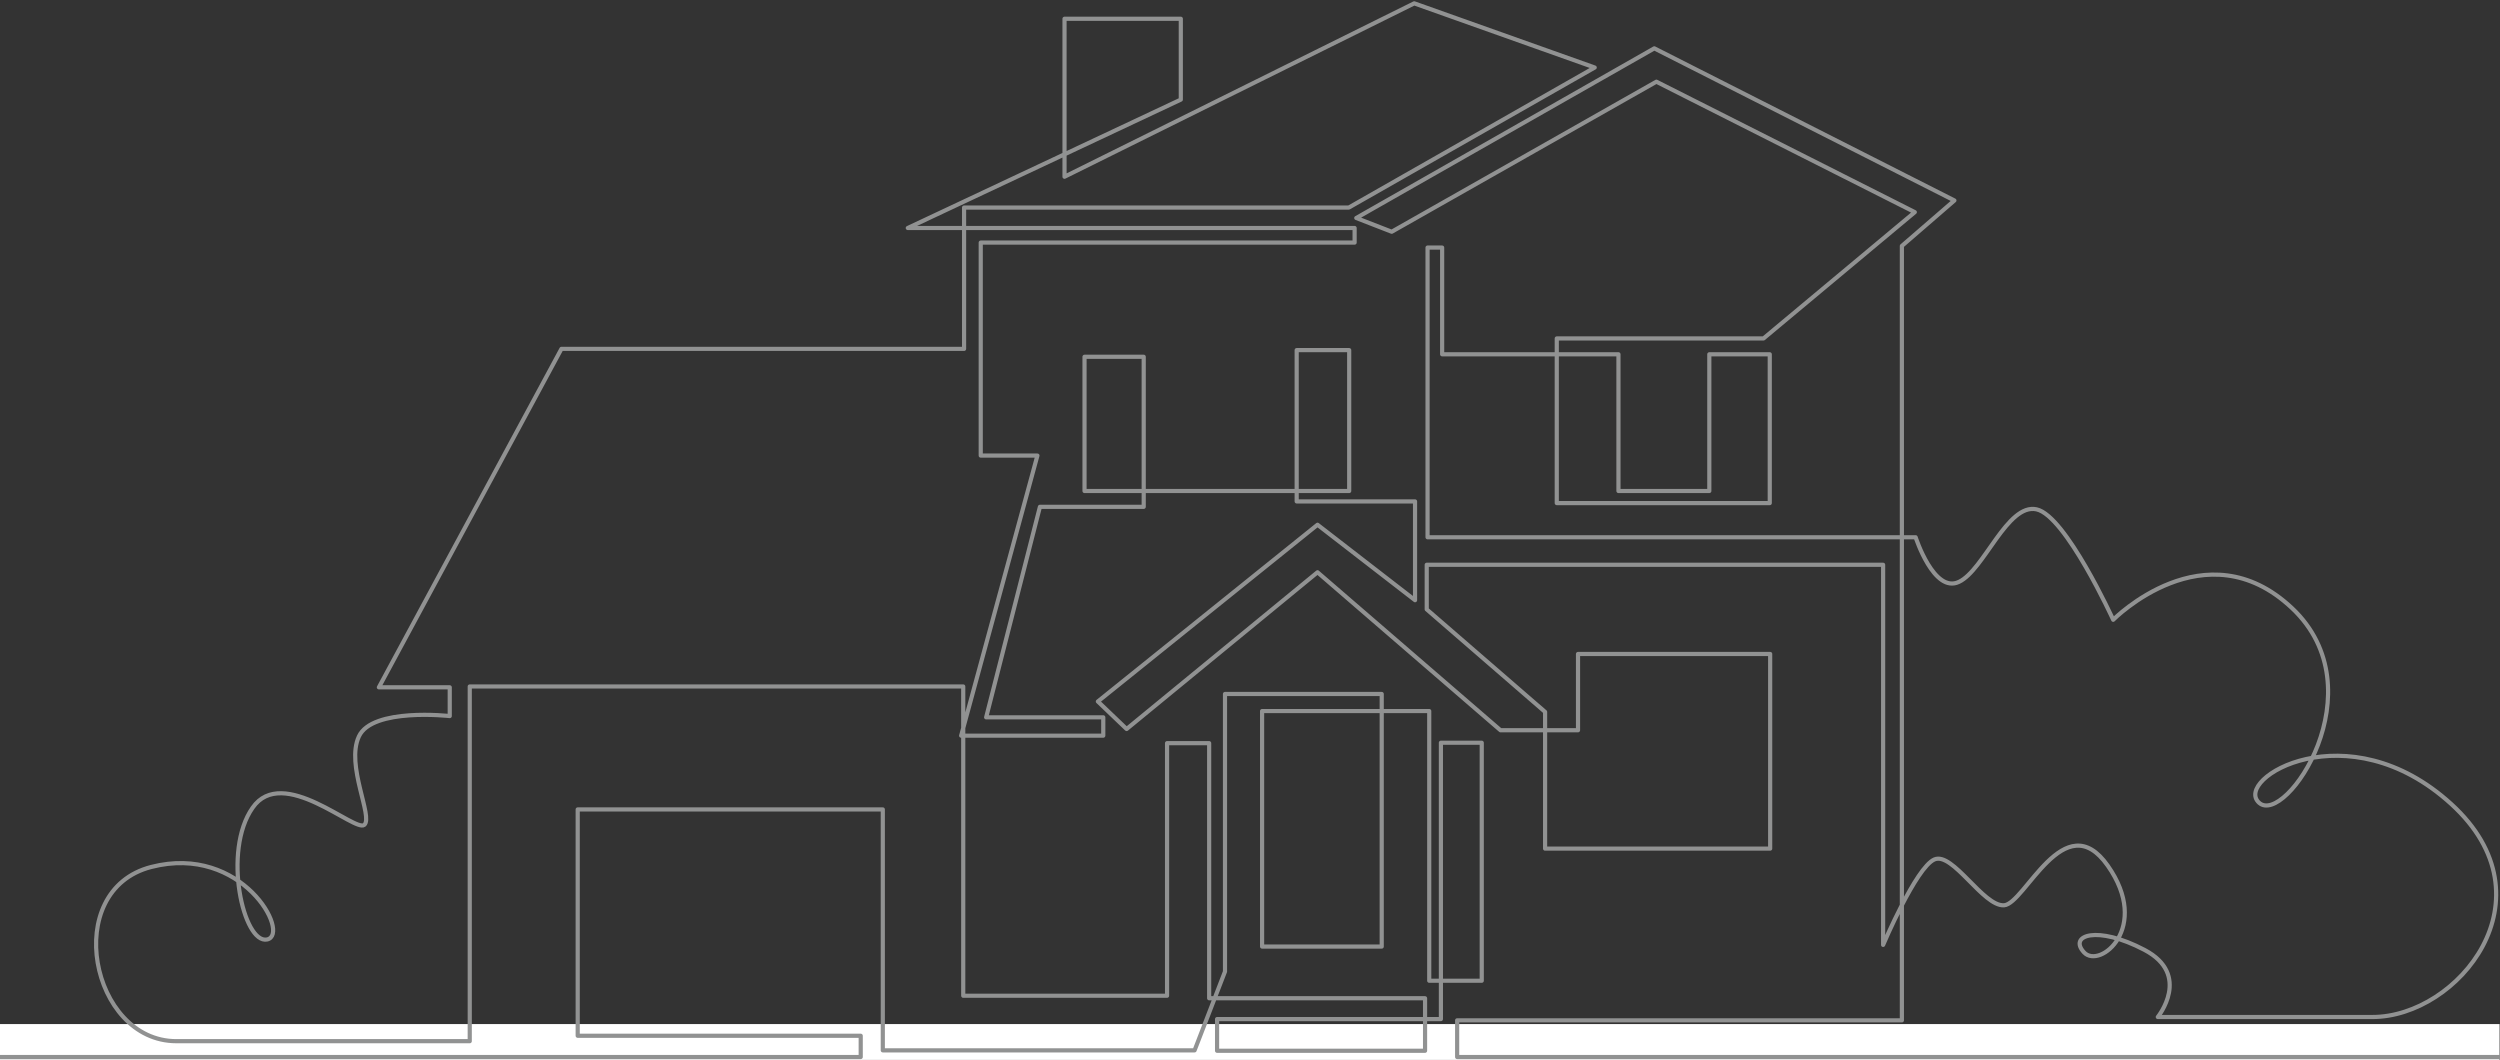
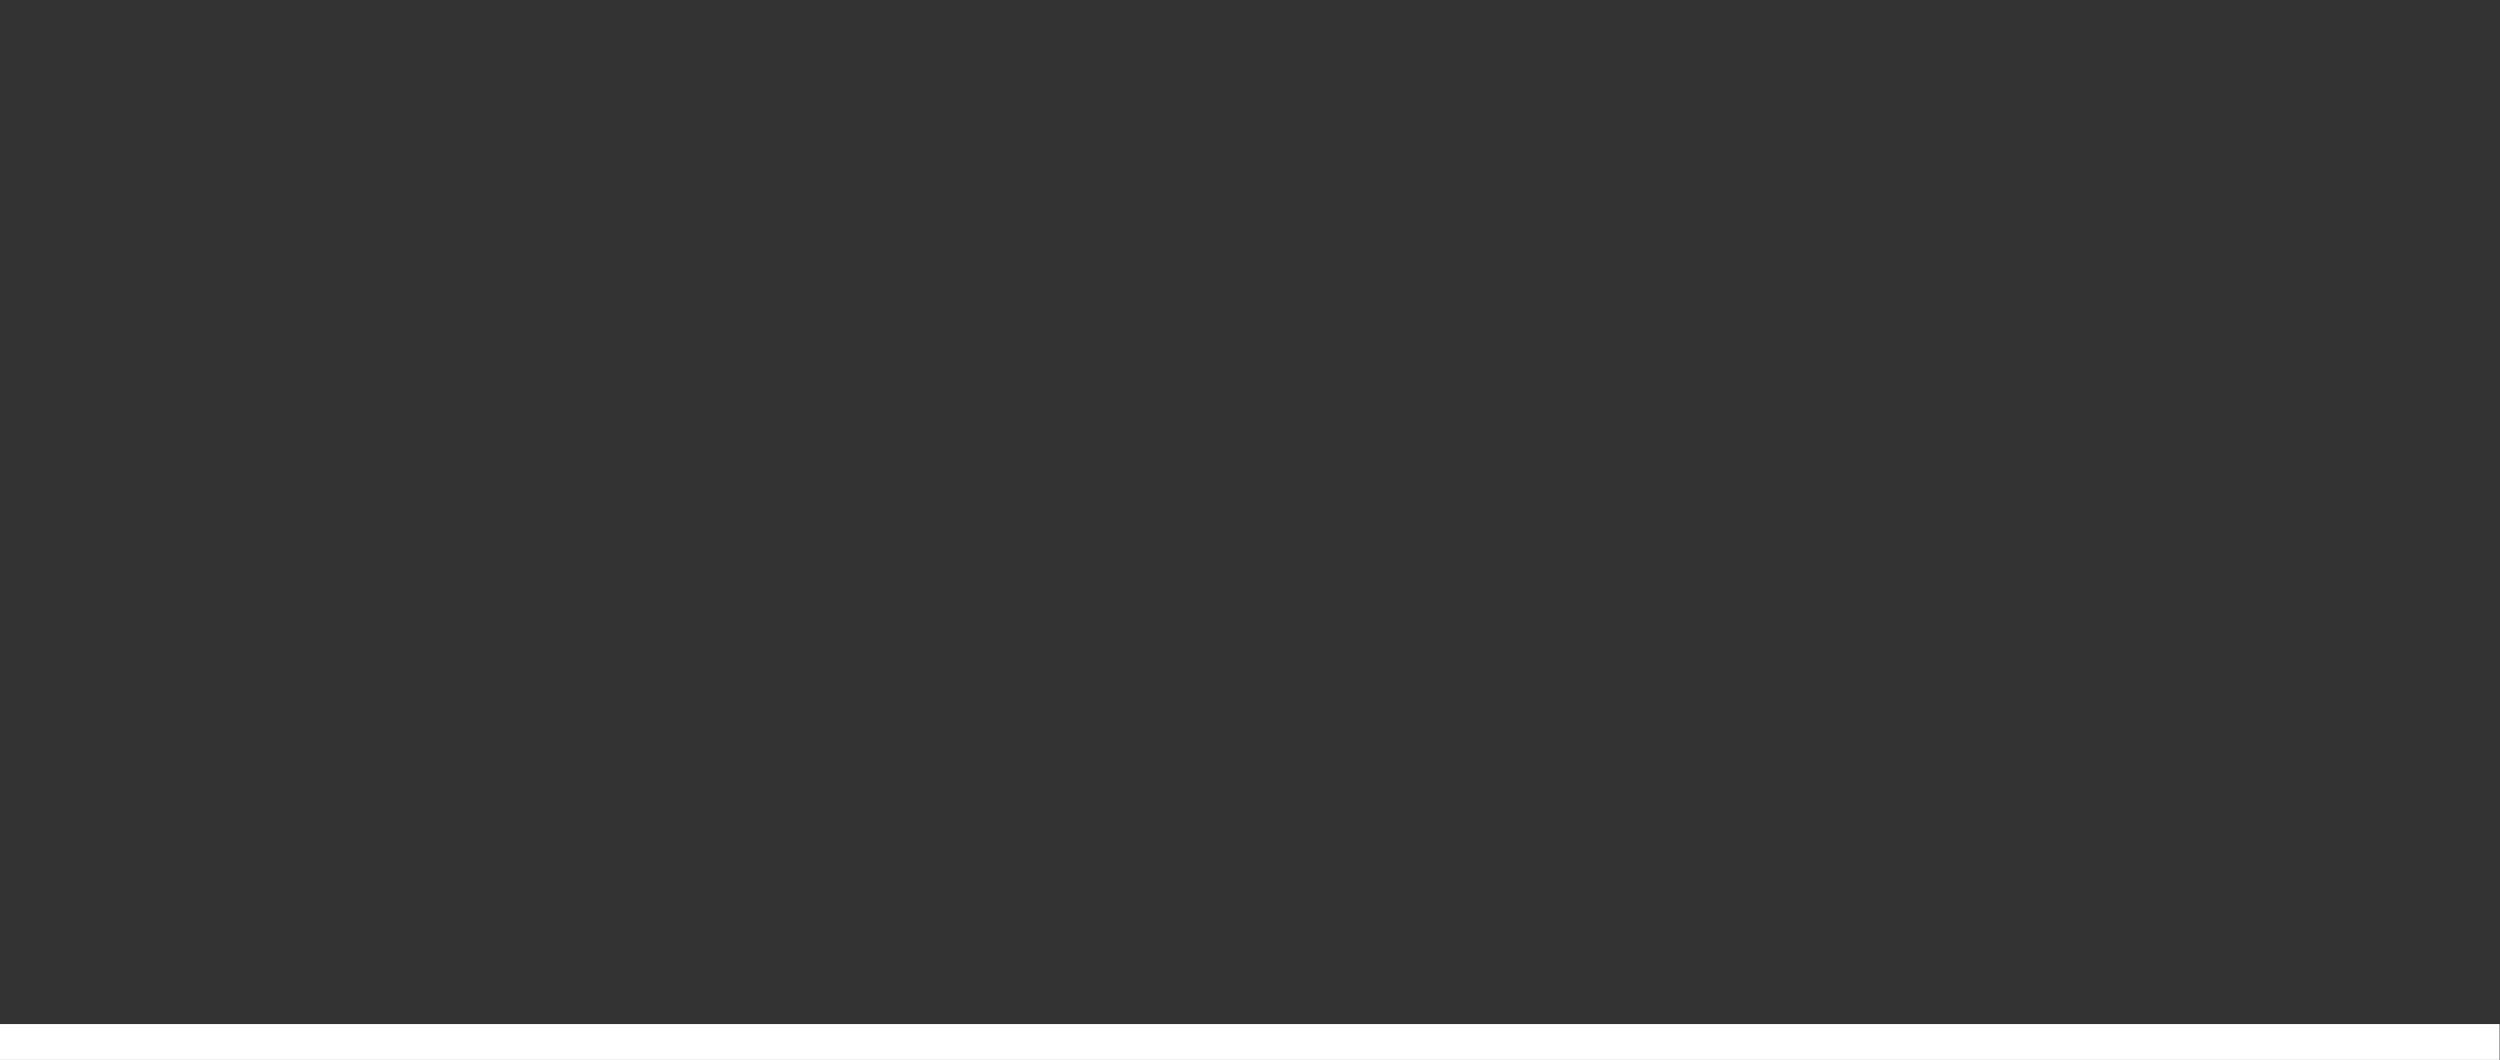
<svg xmlns="http://www.w3.org/2000/svg" width="599.8" height="254.3" version="1.1" viewBox="0 0 599.8 254.3">
  <rect x="0" y="0" width="599.8" height="254.3" fill="#333333" stroke="none" />
  <defs>
    <style>
      .cls-1 {
        fill: none;
        stroke: #919292;
        stroke-linecap: round;
        stroke-linejoin: round;
        stroke-width: 1px;
      }

      .cls-2 {
        fill: #fff;
      }

      .cls-3 {
        fill: #f3f3f3;
      }
    </style>
  </defs>
  <g>
    <g id="_レイヤー_1" data-name="レイヤー_1">
      <rect class="cls-2" x="0" y="245.7" width="599.7" height="8.6" />
      <g id="_レイヤー_1-2" data-name="_レイヤー_1">
-         <rect class="cls-3" x="-618.8" y="1508" width="268.9" height="42" />
-         <path class="cls-1" d="M599.8,253.6h-250.2v-8.8h106.7V59l12.6-10.9-72-36.5-71.5,40.7,8.5,3.3,63.5-36,62,31.3-36.3,30.3h-49.6v39.5h51.1v-35.7h-14.5v32.8h-21.8v-32.8h-42.3v-25.6h-3.5v69.5h117.1s4.4,13.6,10.4,10.7c6-2.8,11.6-18.9,18.6-17.4s18.4,26.5,18.4,26.5c0,0,22.1-22.4,42.9-2.8,20.8,19.6-1.6,52.4-7.9,46.7-6.3-5.7,21.2-22.4,46.1.3,24.9,22.7,1.6,51.1-18.9,51.1h-51.5s8.2-10.1-3.2-16.1c-11.4-6-18.3-3.5-14.5.6s16.1-6,5.7-20.8c-10.4-14.8-19.9,9.2-24.9,9.5s-12.3-12.9-16.7-11c-4.4,1.9-12.3,20.5-12.3,20.5v-91.2h-109.5v10.7l28.4,24.6v32.8h54v-46.7h-46.1v18.3h-18.6l-43.9-37.9-45.8,37.6-6.9-6.6,52.7-42.4,23.4,18.1v-23.7h-28.4v-36.3h12.6v33.8h-63.5v-32.2h14.2v36h-24.9l-12.9,50.5h28.1v4.4h-34.1l18.3-67.2h-13.6v-51.1h89.7v-3.5h-107.2l65.5-30.8V4.5h-27.9v37.9L339.3.8l43.3,15.4-59,33.6h-92.3v33.9h-96.6l-43.8,81.2h17v6.9s-18.6-2.1-21.8,4.9c-3.2,6.9,3.5,19.3,1.3,21.2s-19.6-14.5-26.8-4.1c-7.3,10.4-2.2,32.8,3.5,31.6,5.7-1.3-6-23-27.8-17.4s-14.5,41.8,6,41.8h70.4v-85.1h118.4v74.2h48.9v-60.6h10.1v61.2h51.8v12.6h-49.9v-7.6h53.7v-66.3h9.8v57.1h-12.6v-64.7h-40.1v56.5h28.7v-60.6h-37.6v66.6l-7.3,18.9h-74.8v-57.8h-73.2v54.3h67.9v5.1H0" />
-       </g>
+         </g>
    </g>
  </g>
</svg>